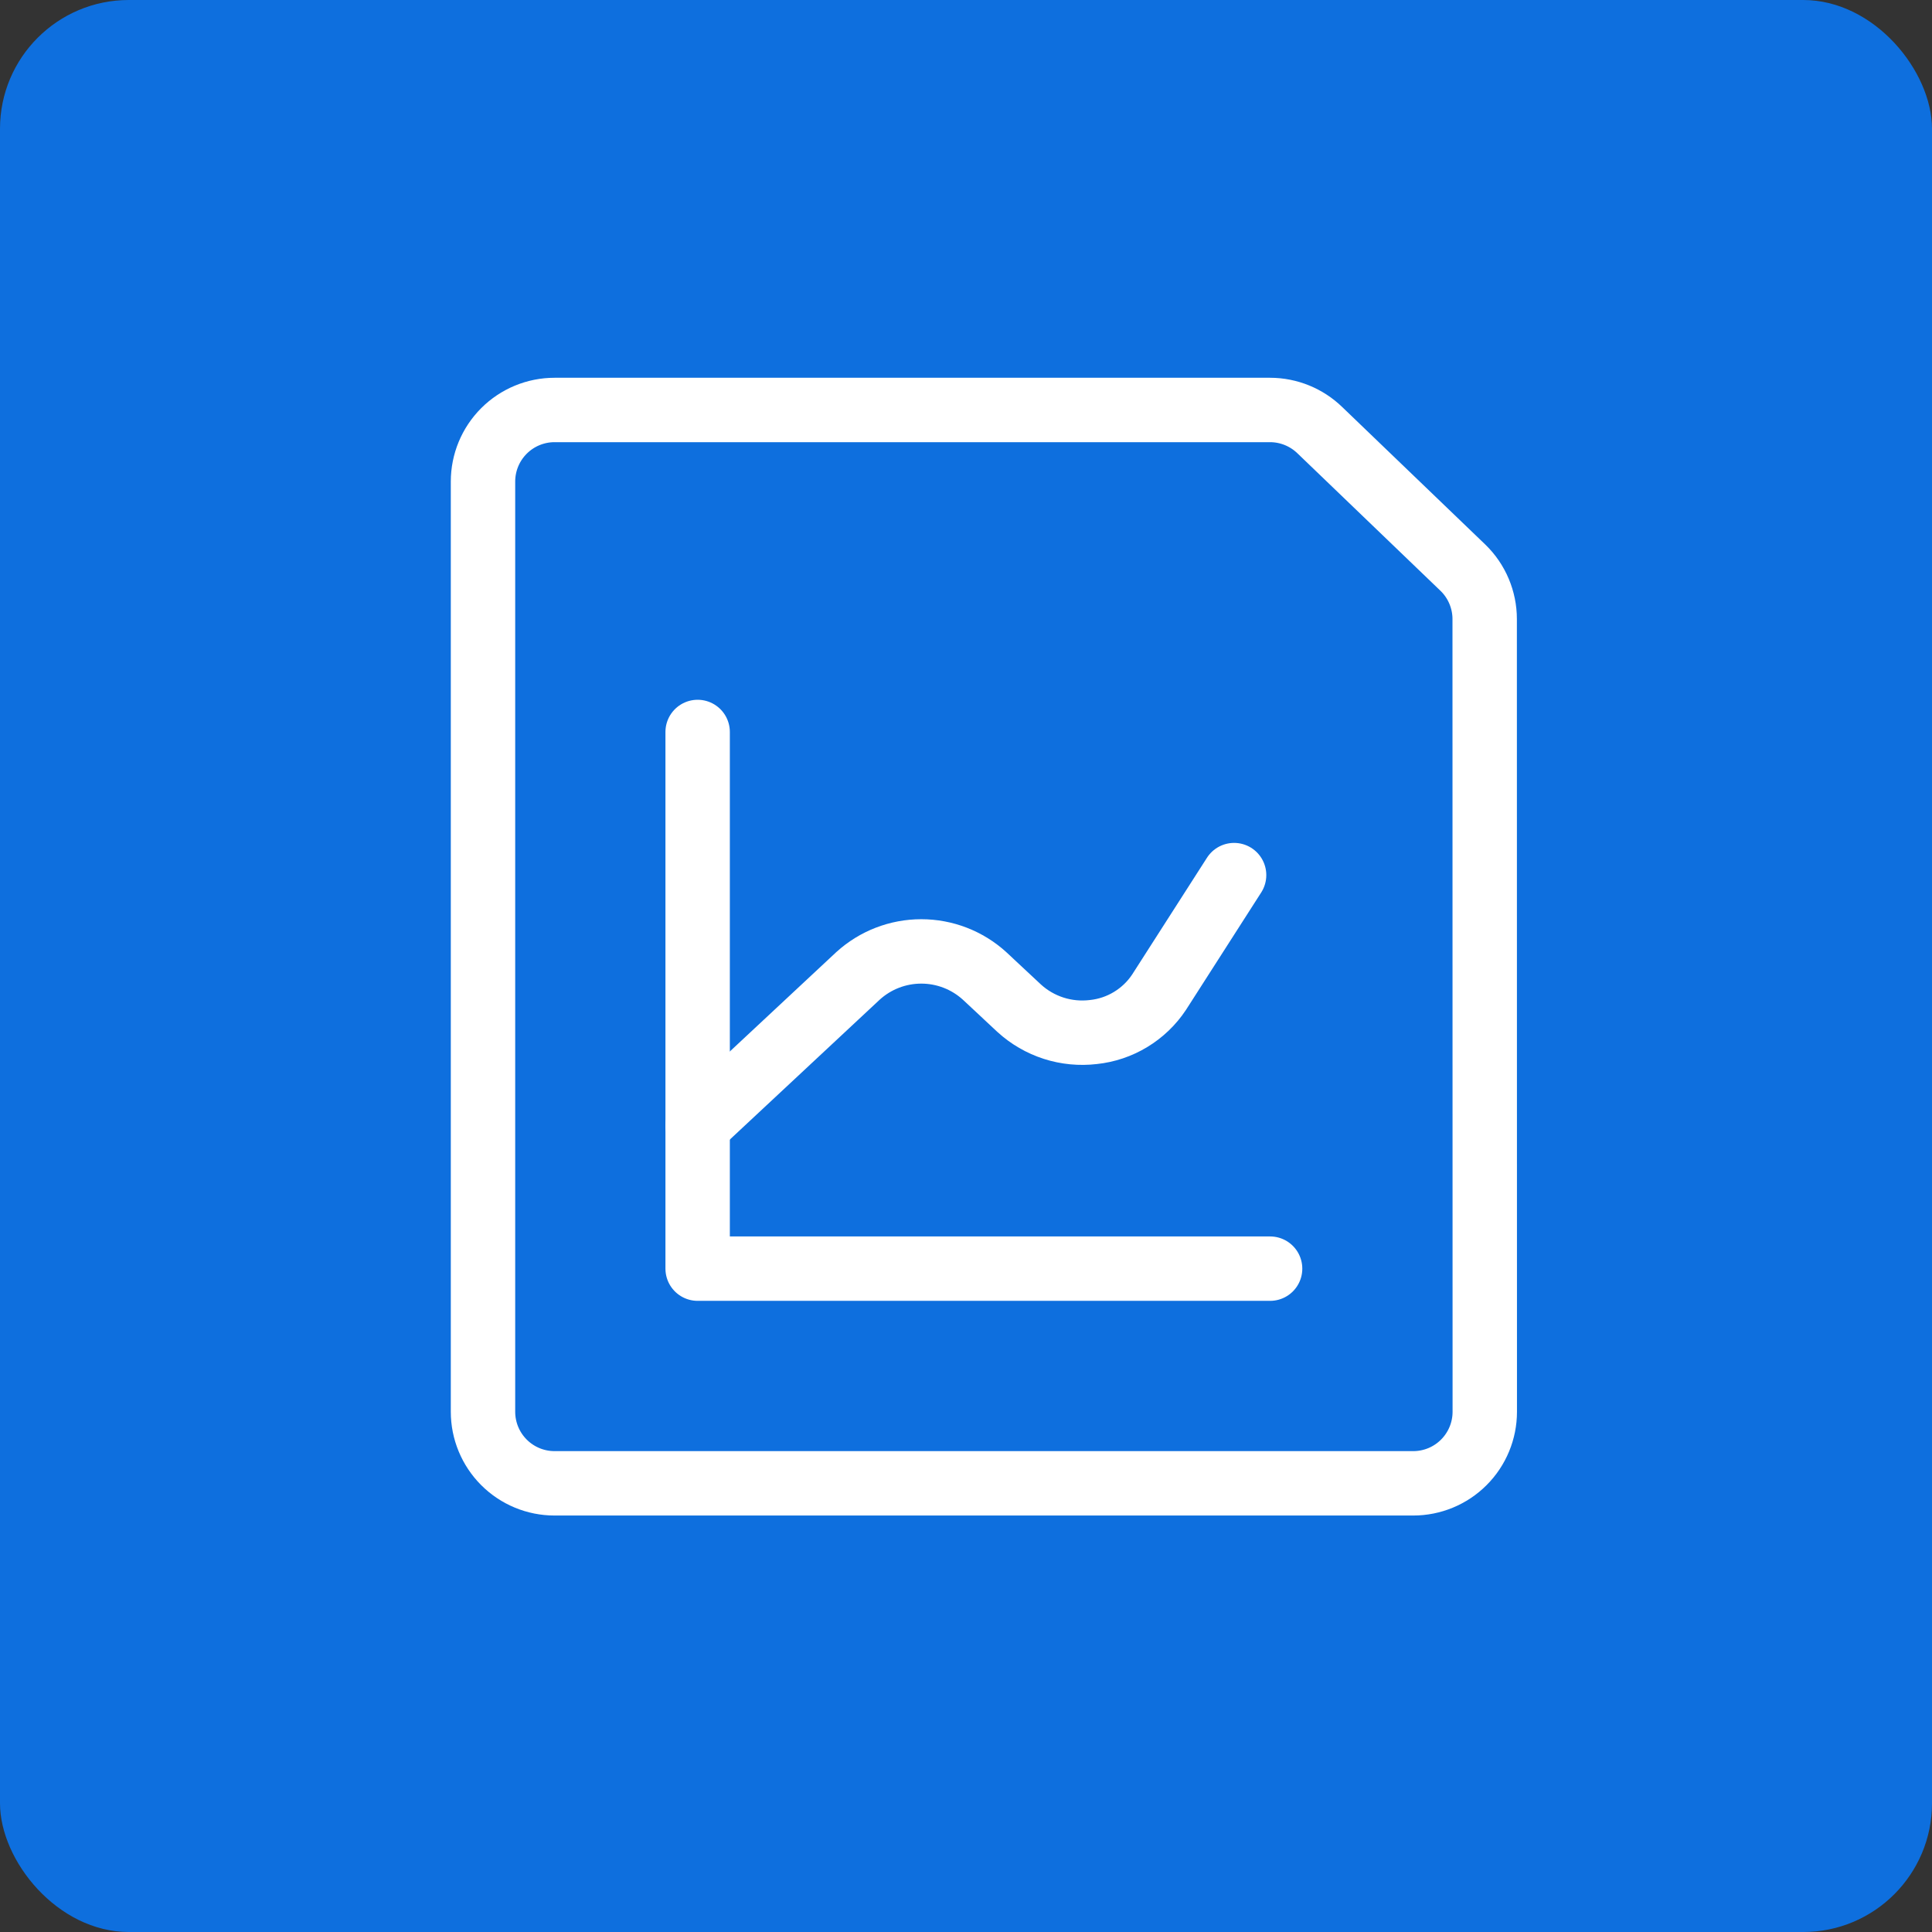
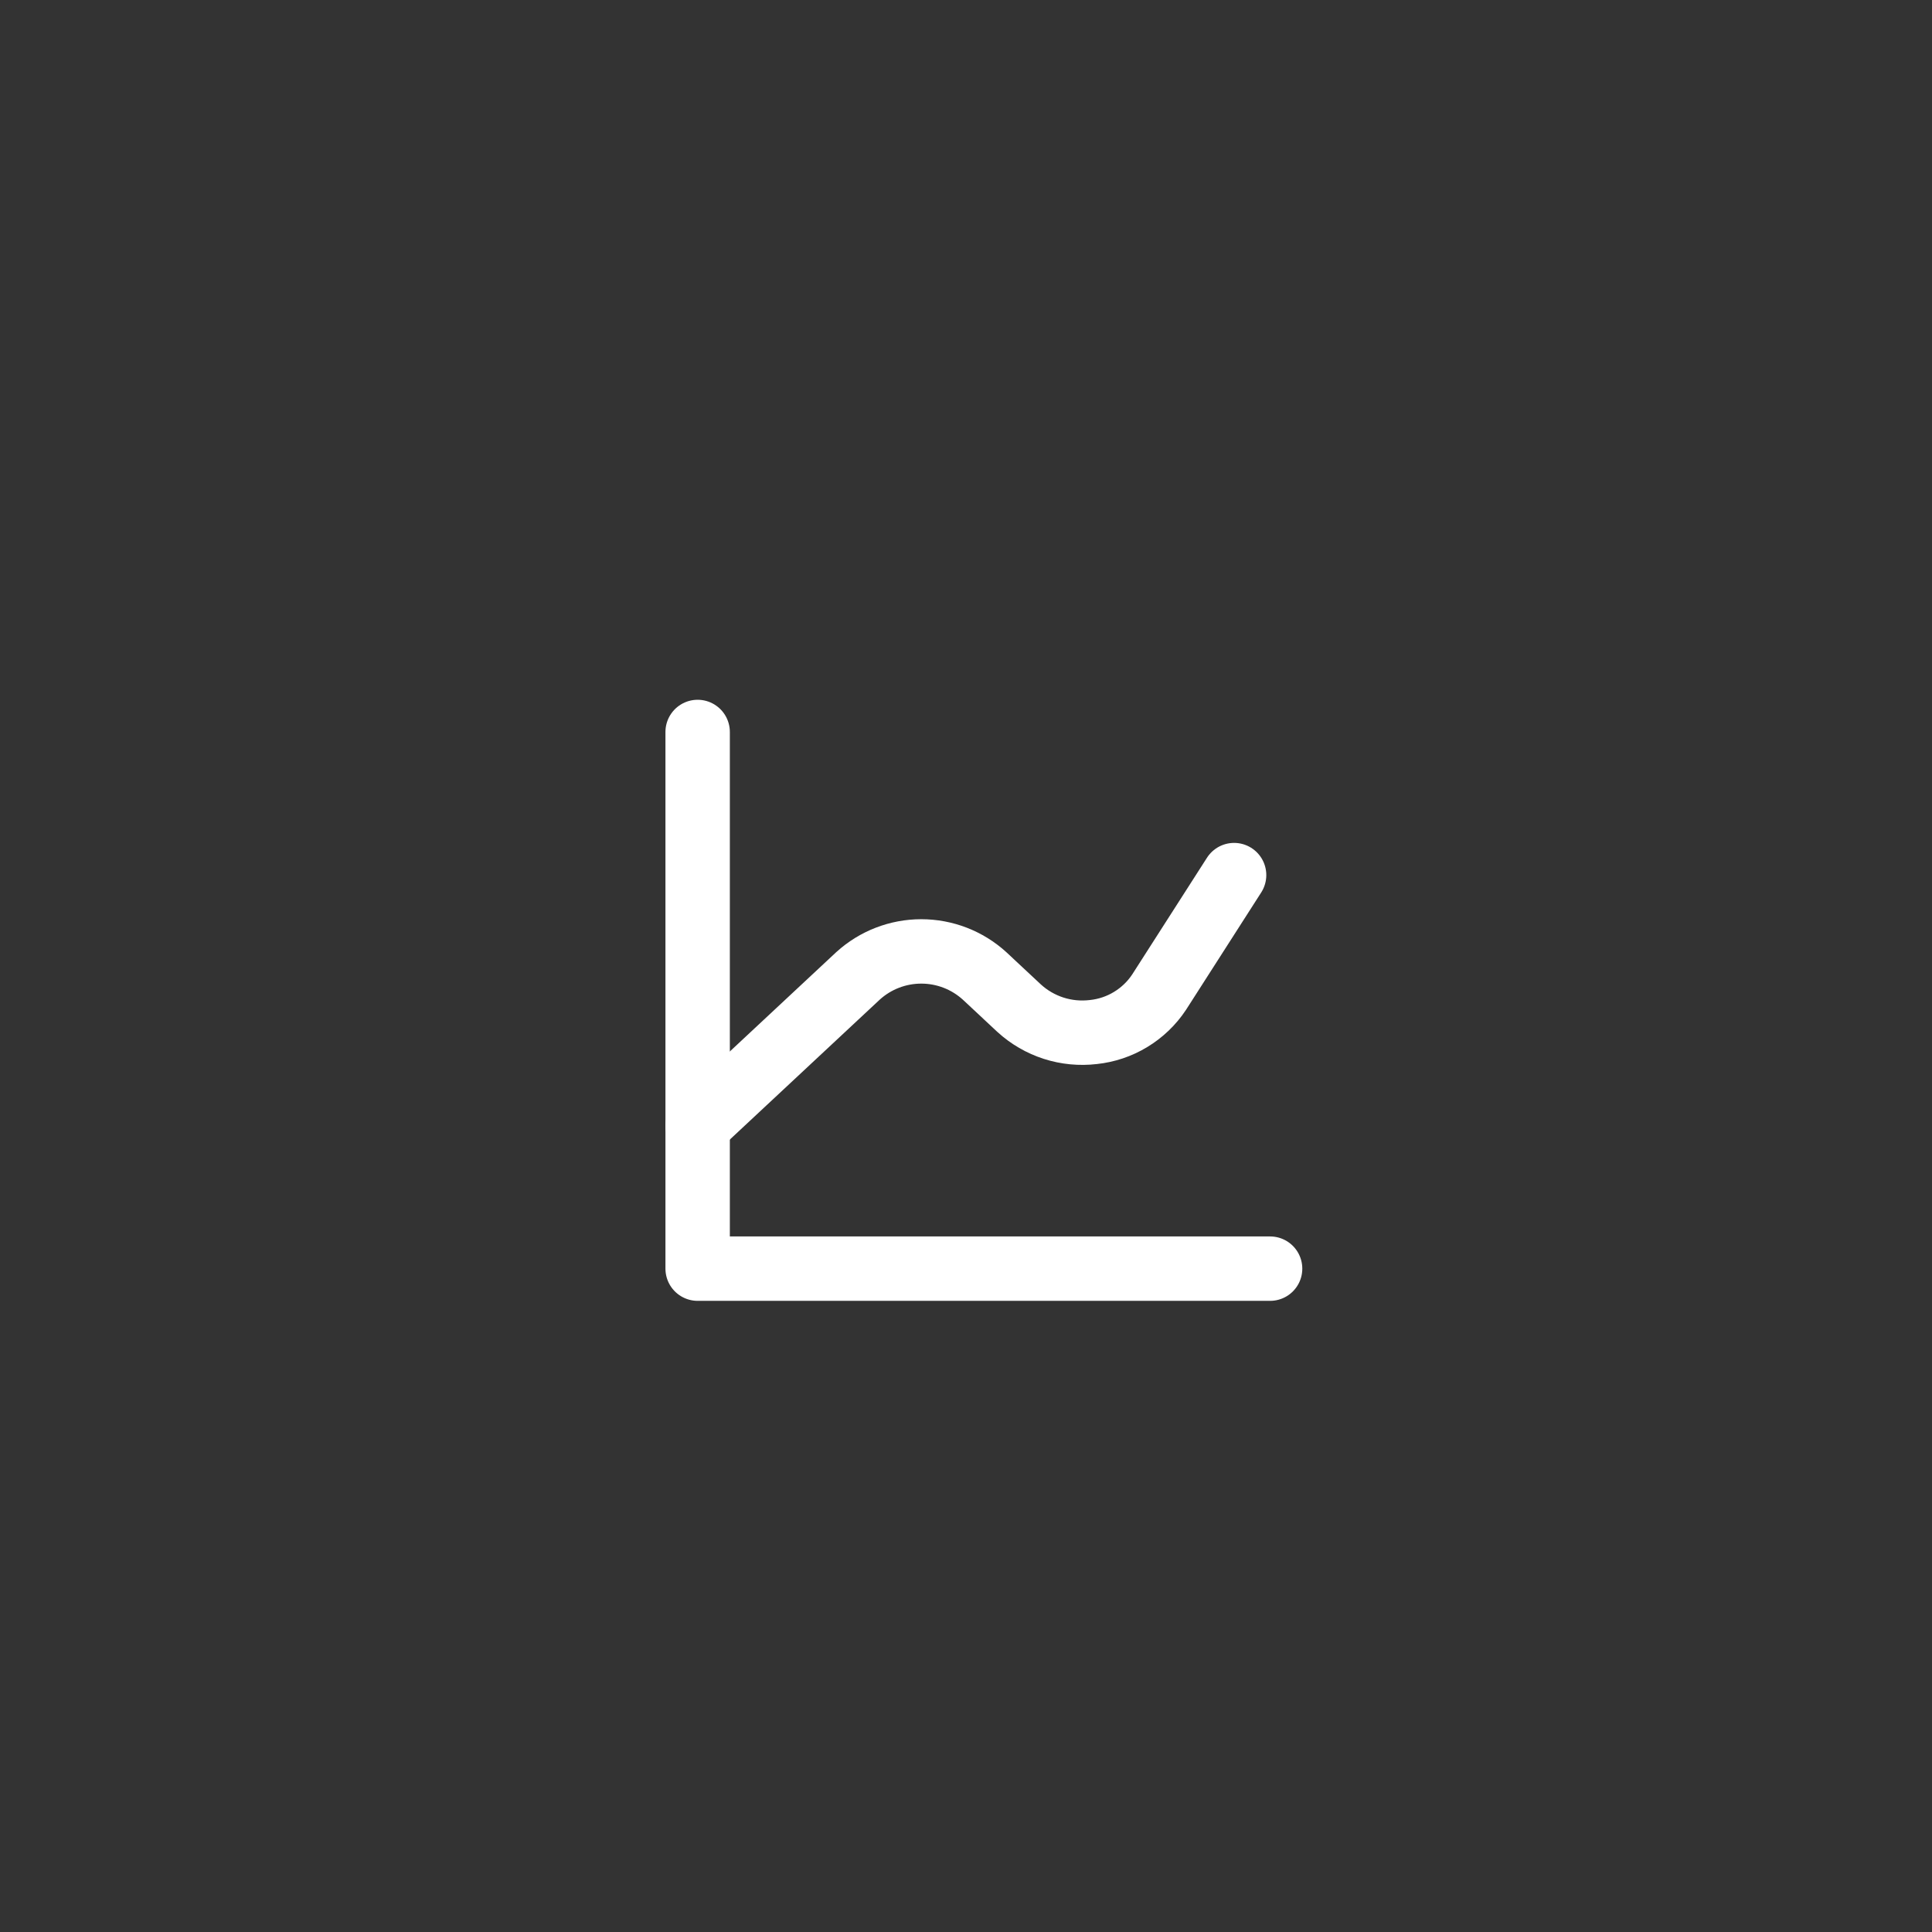
<svg xmlns="http://www.w3.org/2000/svg" width="60" height="60" viewBox="0 0 60 60" fill="none">
  <rect x="0" y="0" width="60" height="60" fill="#333333" stroke="none" />
-   <rect width="60" height="60" rx="4" fill="#0E6FDE" />
-   <path d="M46.111 43.843C46.111 44.433 45.877 44.998 45.46 45.415C45.044 45.832 44.478 46.066 43.889 46.066H17.222C16.633 46.066 16.068 45.832 15.651 45.415C15.234 44.998 15 44.433 15 43.843V14.955C15 14.365 15.234 13.8 15.651 13.383C16.068 12.966 16.633 12.732 17.222 12.732H39.444C40.023 12.733 40.578 12.96 40.993 13.364L45.437 17.635C45.649 17.841 45.818 18.089 45.933 18.362C46.048 18.635 46.108 18.928 46.108 19.224L46.111 43.843Z" stroke="white" stroke-width="2" stroke-linecap="round" stroke-linejoin="round" />
  <path d="M21.666 22.732V39.399H39.444" stroke="white" stroke-width="2" stroke-linecap="round" stroke-linejoin="round" />
  <path d="M21.666 34.955L26.647 30.306C27.185 29.817 27.885 29.547 28.611 29.547C29.337 29.547 30.037 29.817 30.575 30.306L31.65 31.31C31.958 31.592 32.324 31.804 32.721 31.932C33.119 32.06 33.539 32.1 33.954 32.051C34.365 32.008 34.761 31.875 35.114 31.66C35.467 31.446 35.769 31.157 35.997 30.812L38.326 27.177" stroke="white" stroke-width="2" stroke-linecap="round" stroke-linejoin="round" />
</svg>